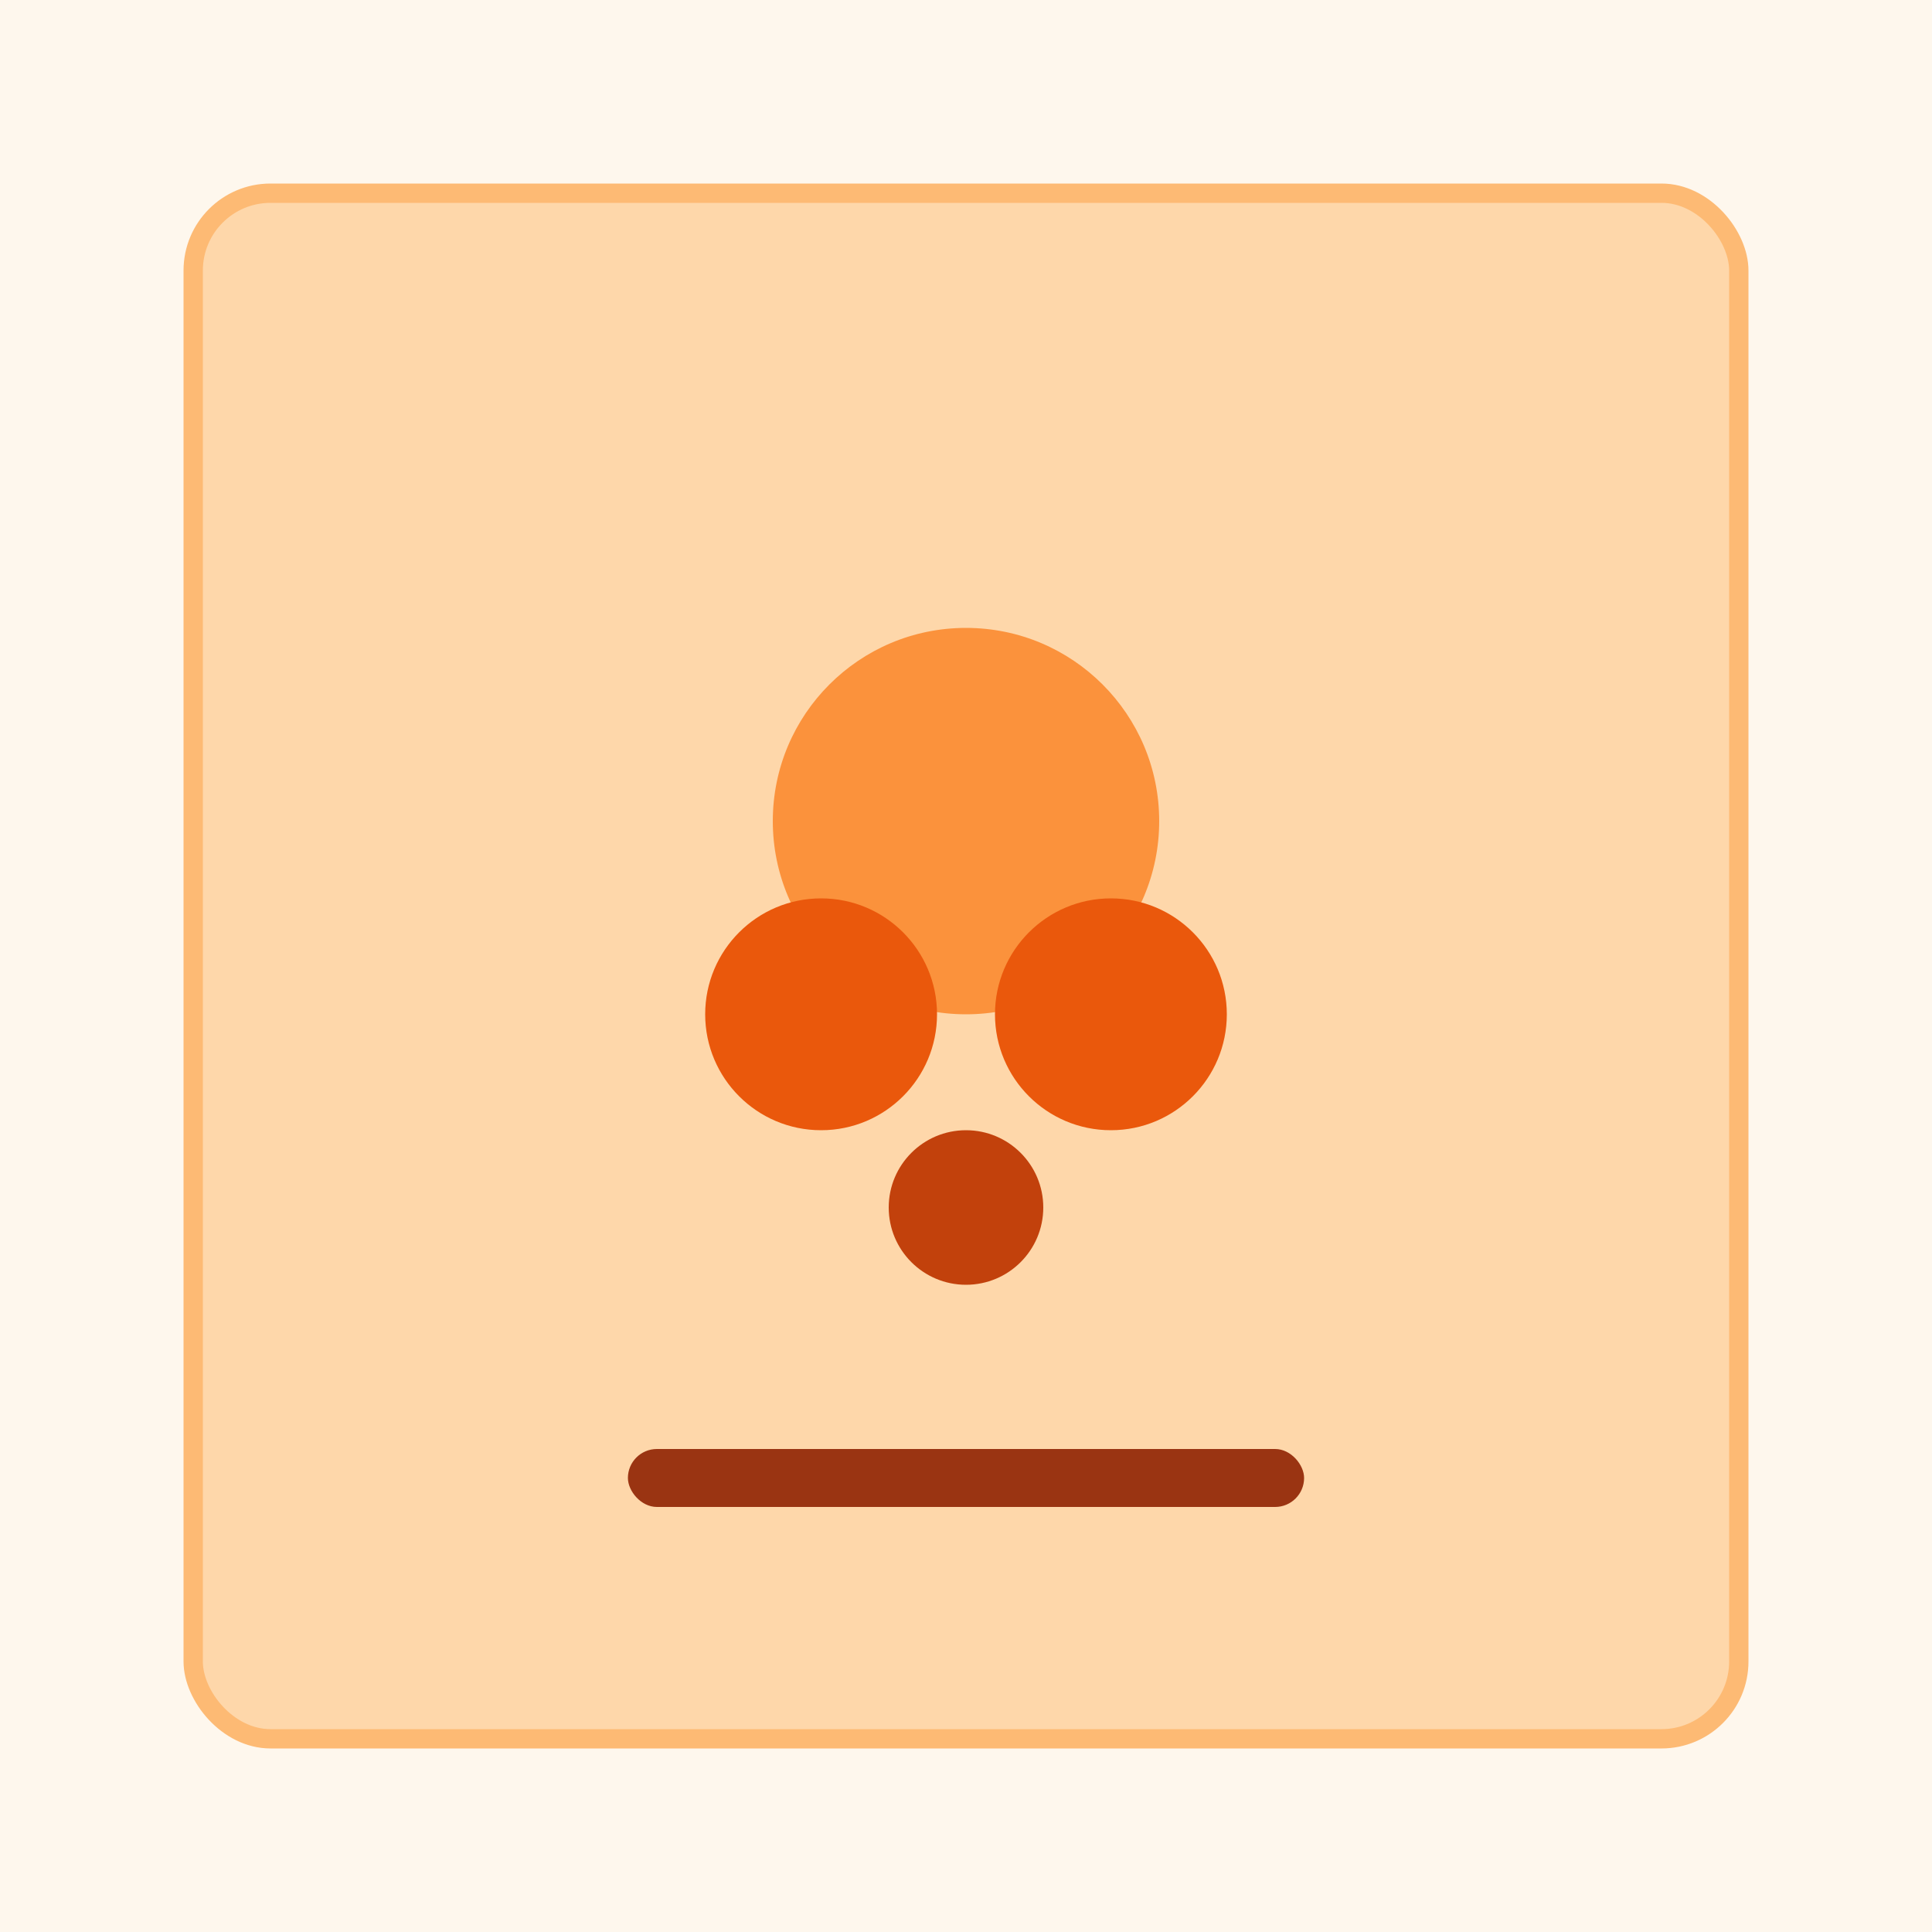
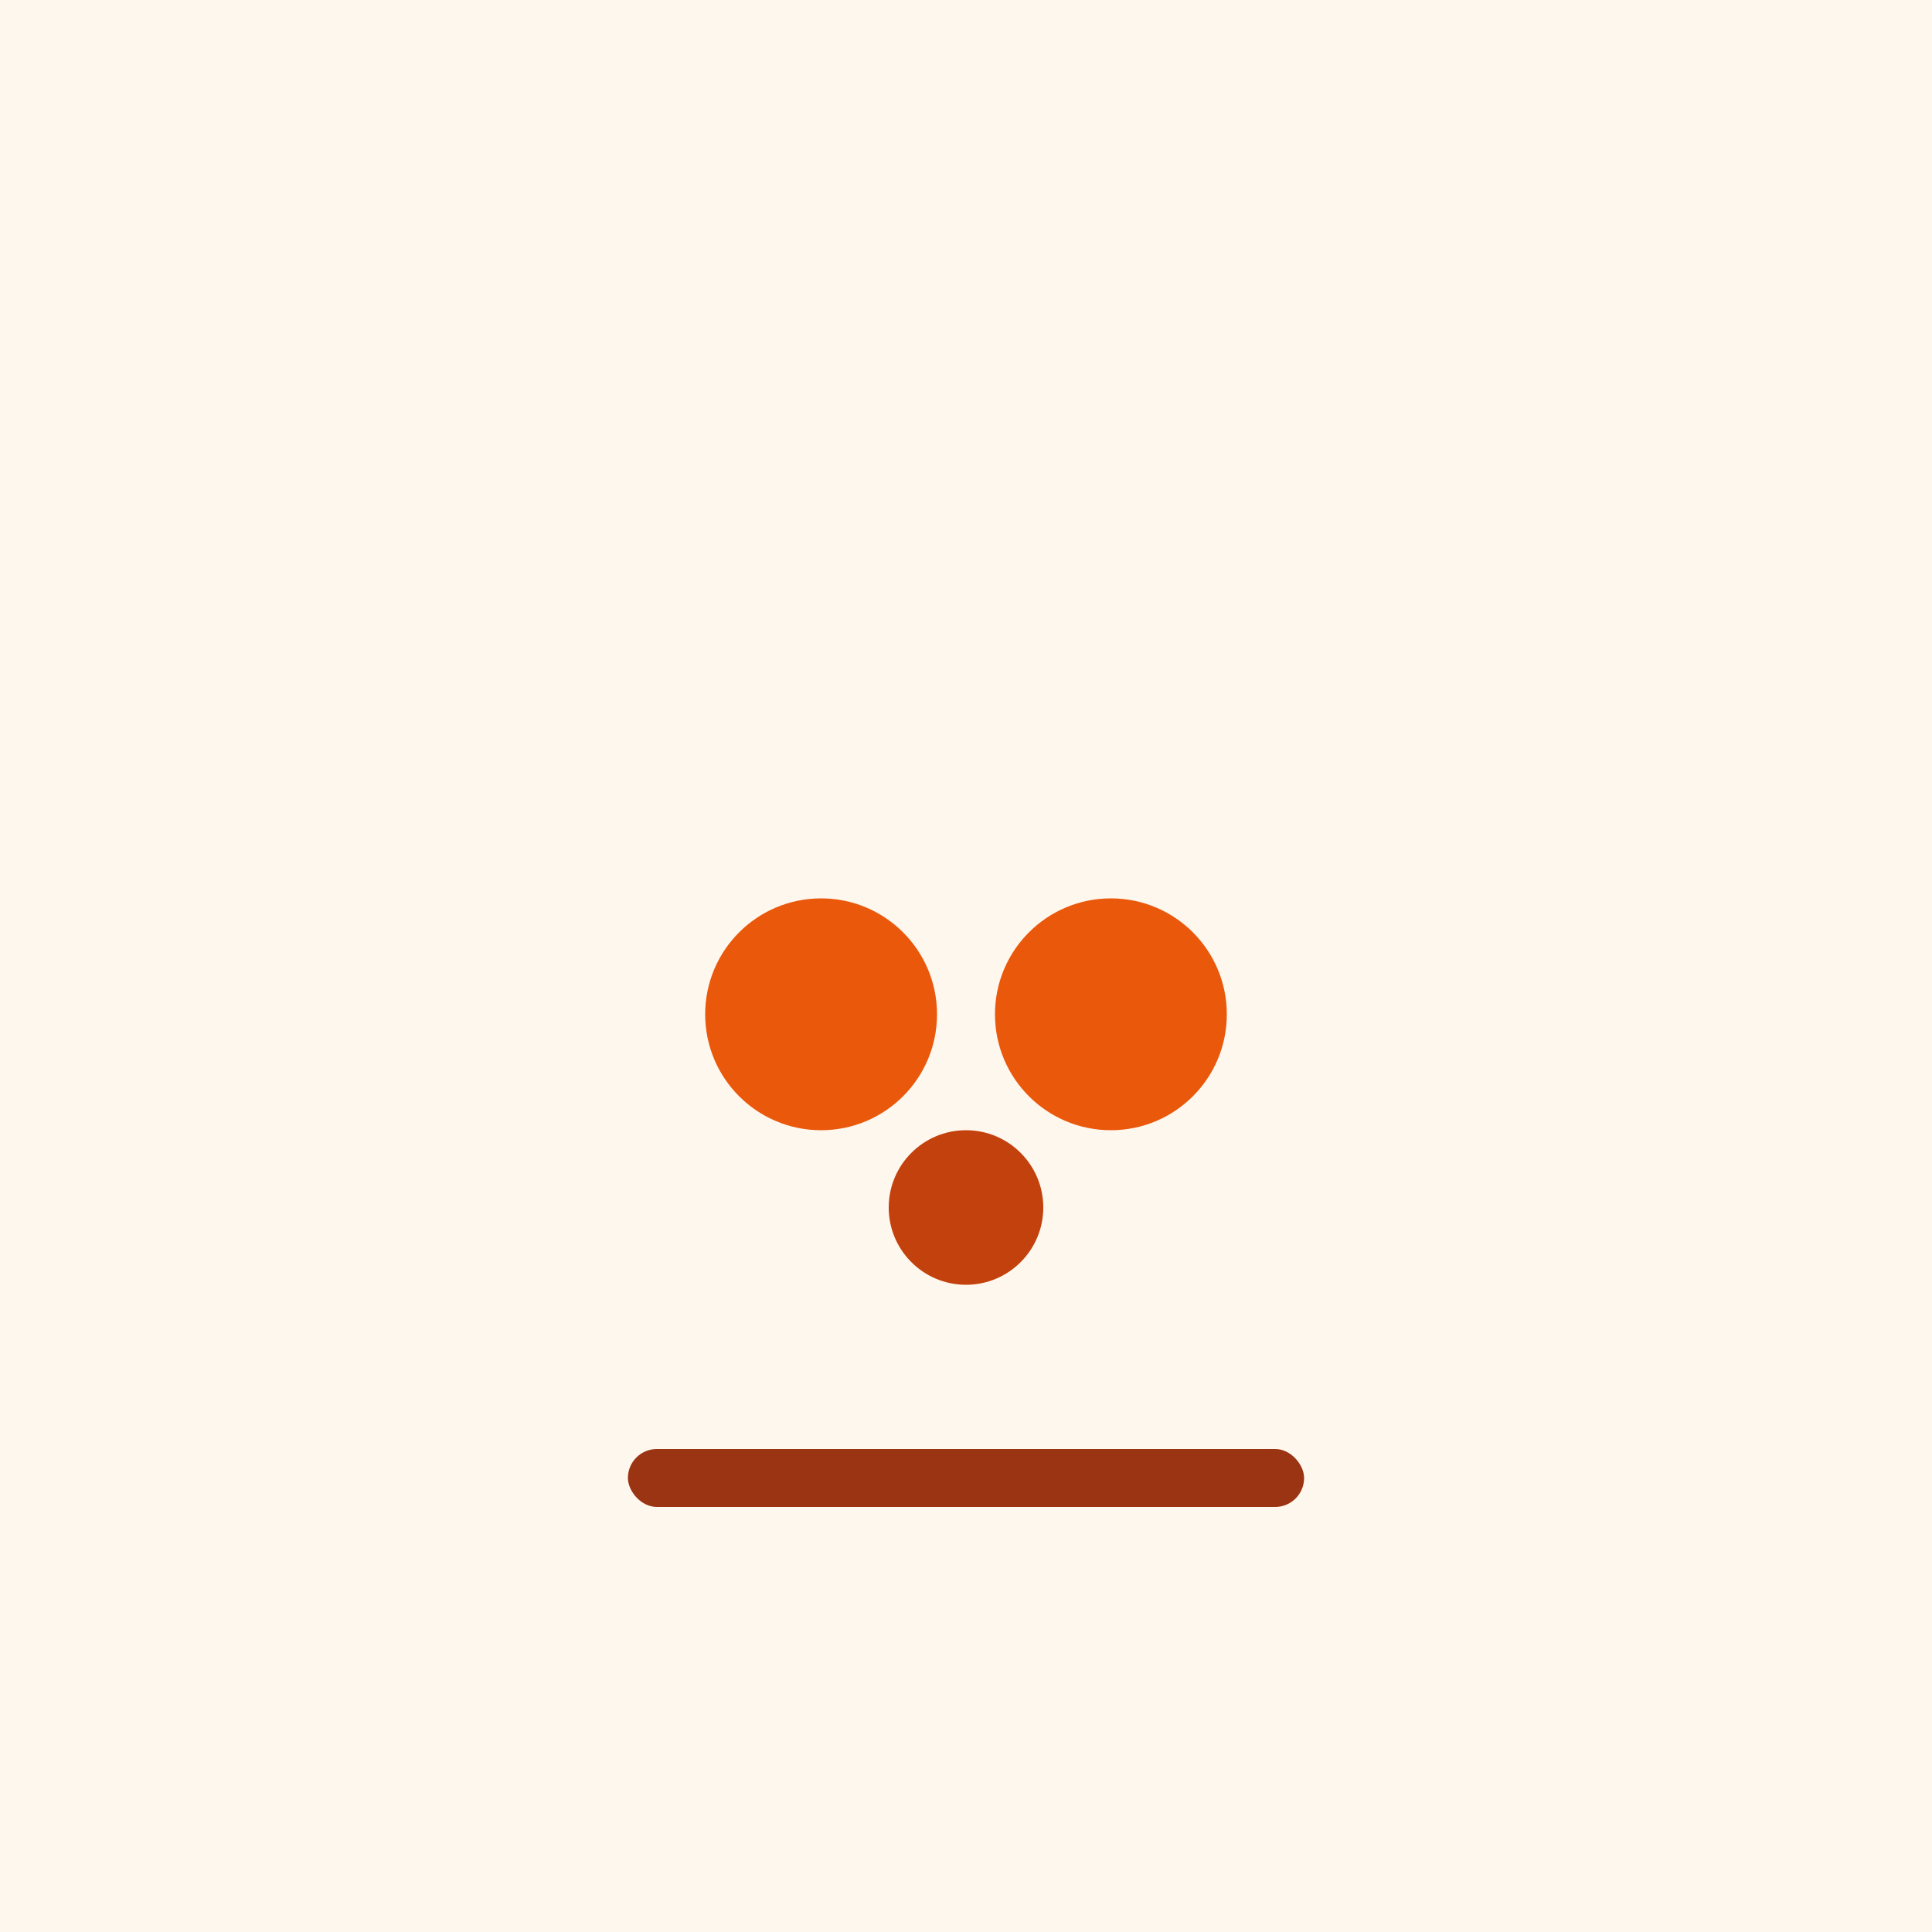
<svg xmlns="http://www.w3.org/2000/svg" viewBox="0 0 200 200">
  <rect width="200" height="200" fill="#fef7ed" />
-   <rect x="20" y="20" width="160" height="160" rx="8" fill="#fed7aa" stroke="#fdba74" stroke-width="2" />
-   <circle cx="100" cy="85" r="20" fill="#fb923c" />
  <circle cx="85" cy="105" r="12" fill="#ea580c" />
  <circle cx="115" cy="105" r="12" fill="#ea580c" />
  <circle cx="100" cy="125" r="8" fill="#c2410c" />
  <rect x="65" y="150" width="70" height="6" rx="3" fill="#9a3412" />
</svg>